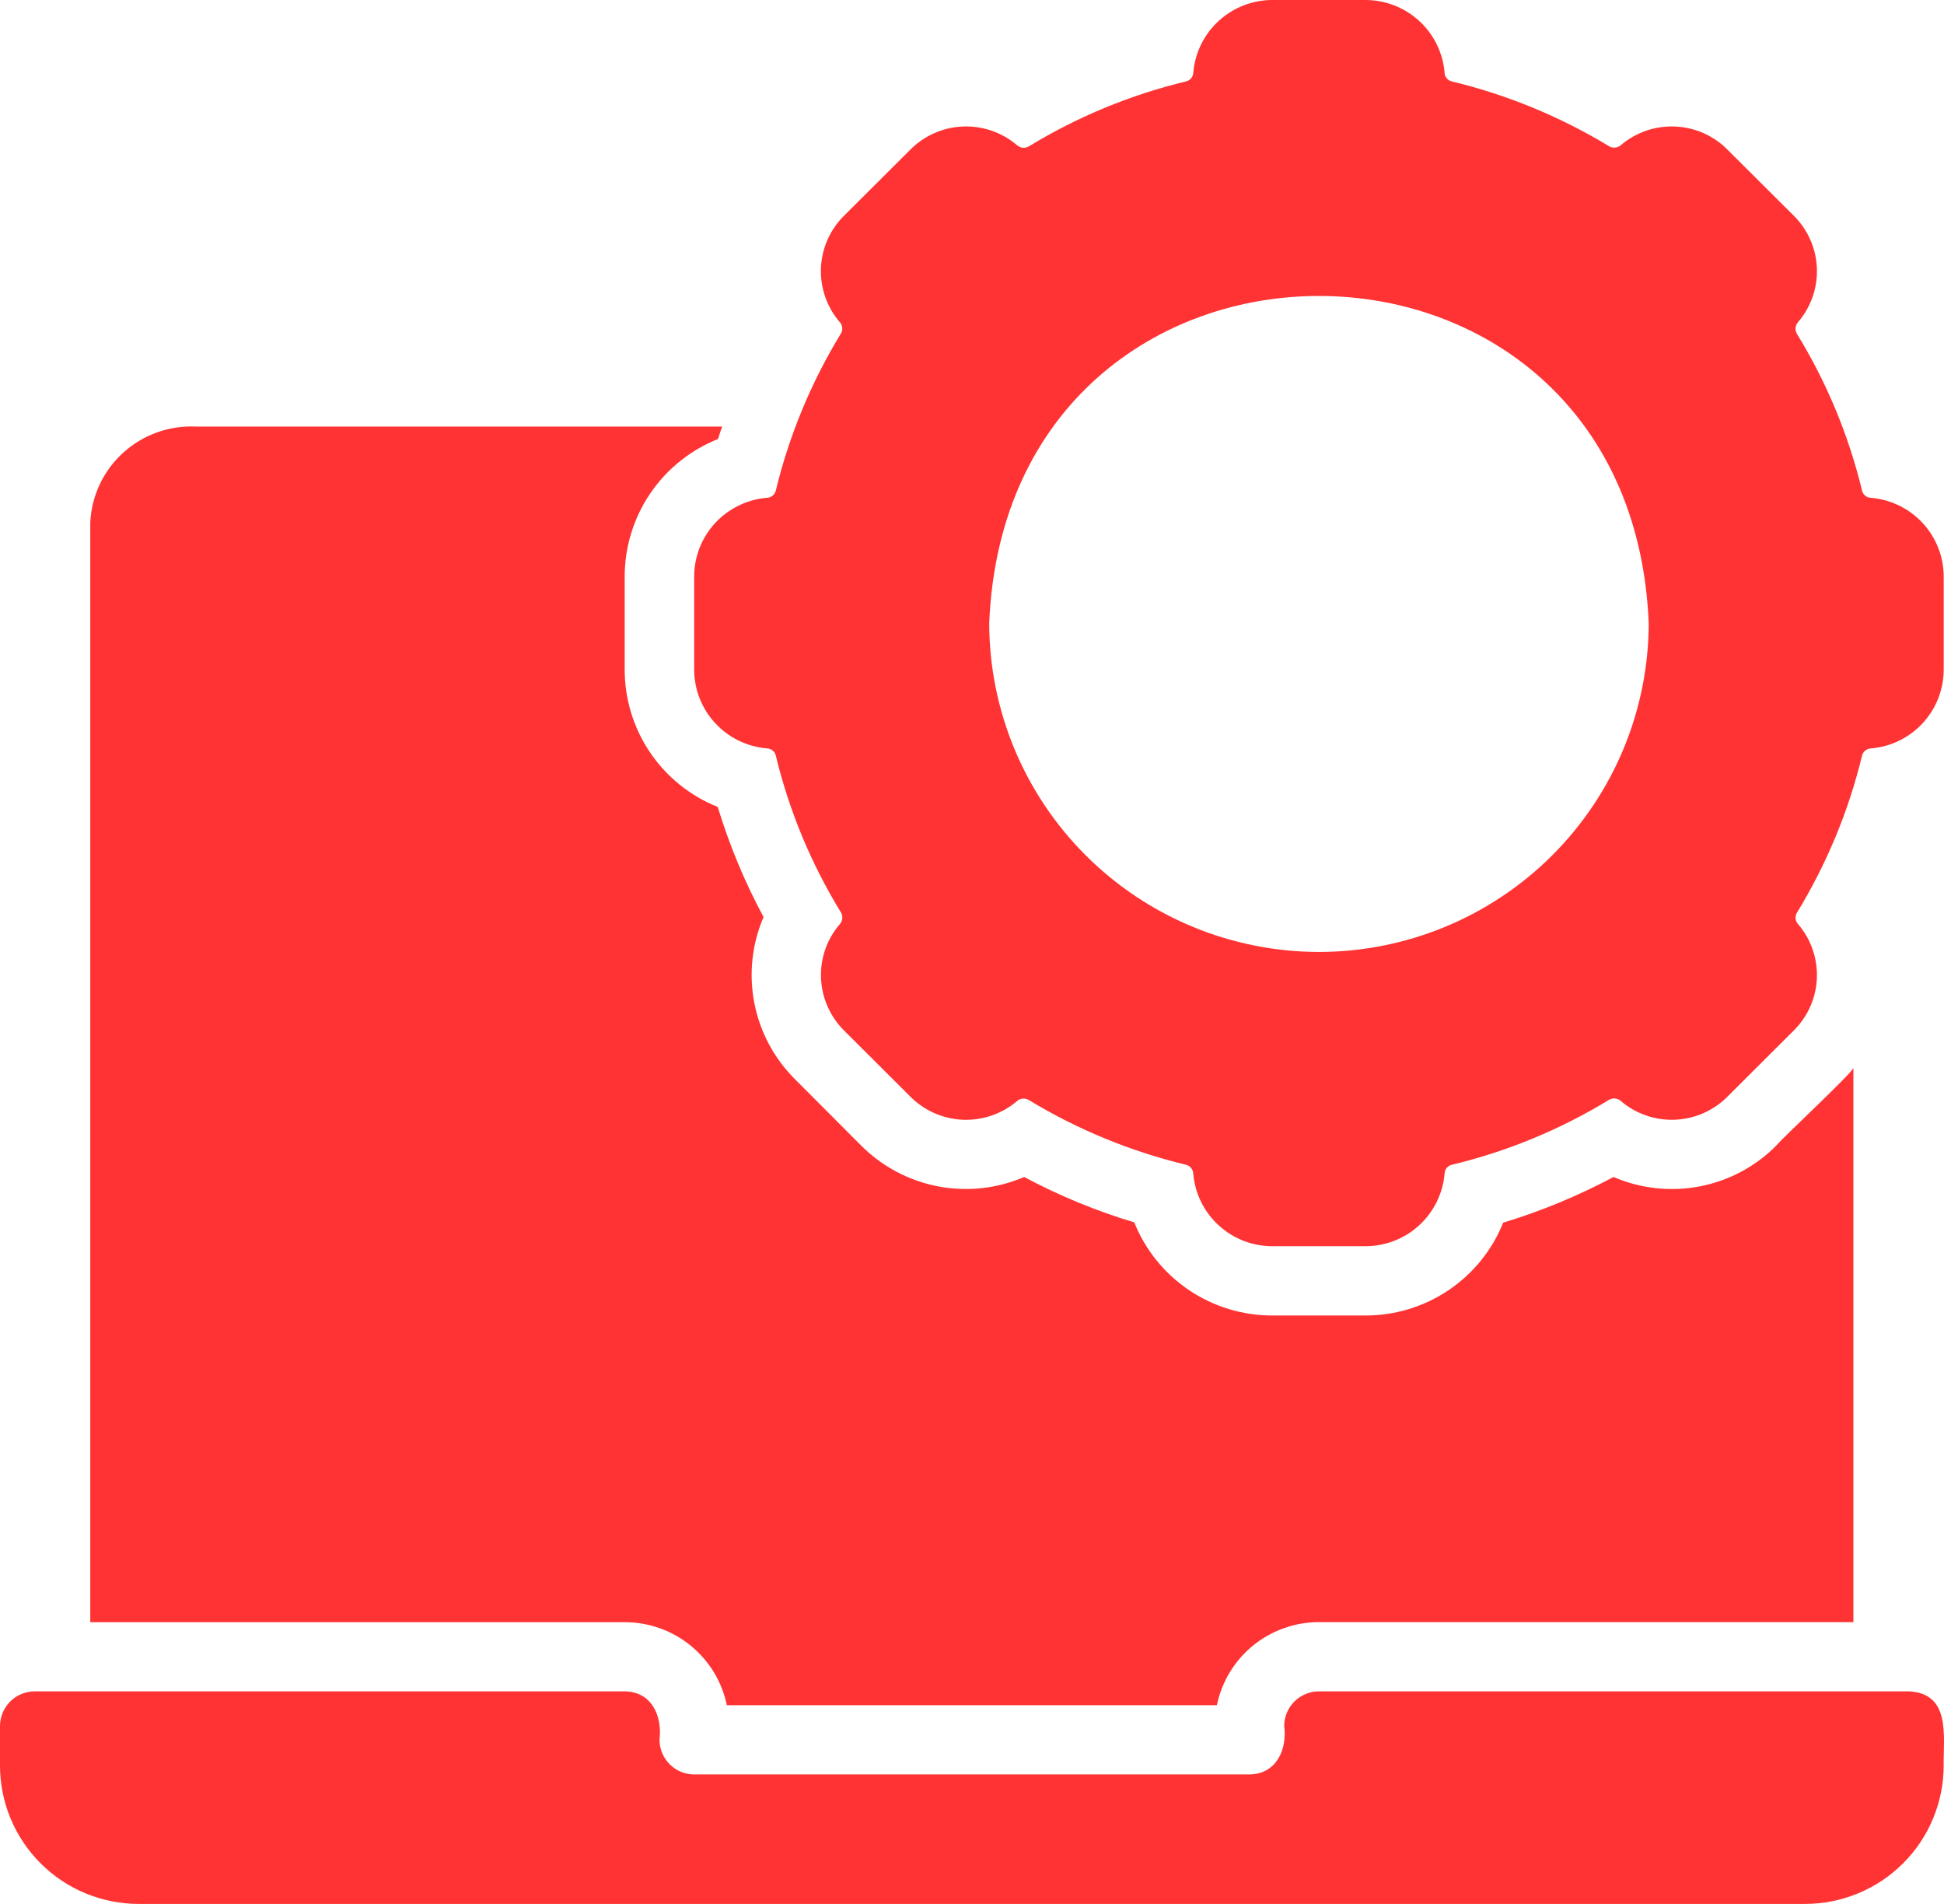
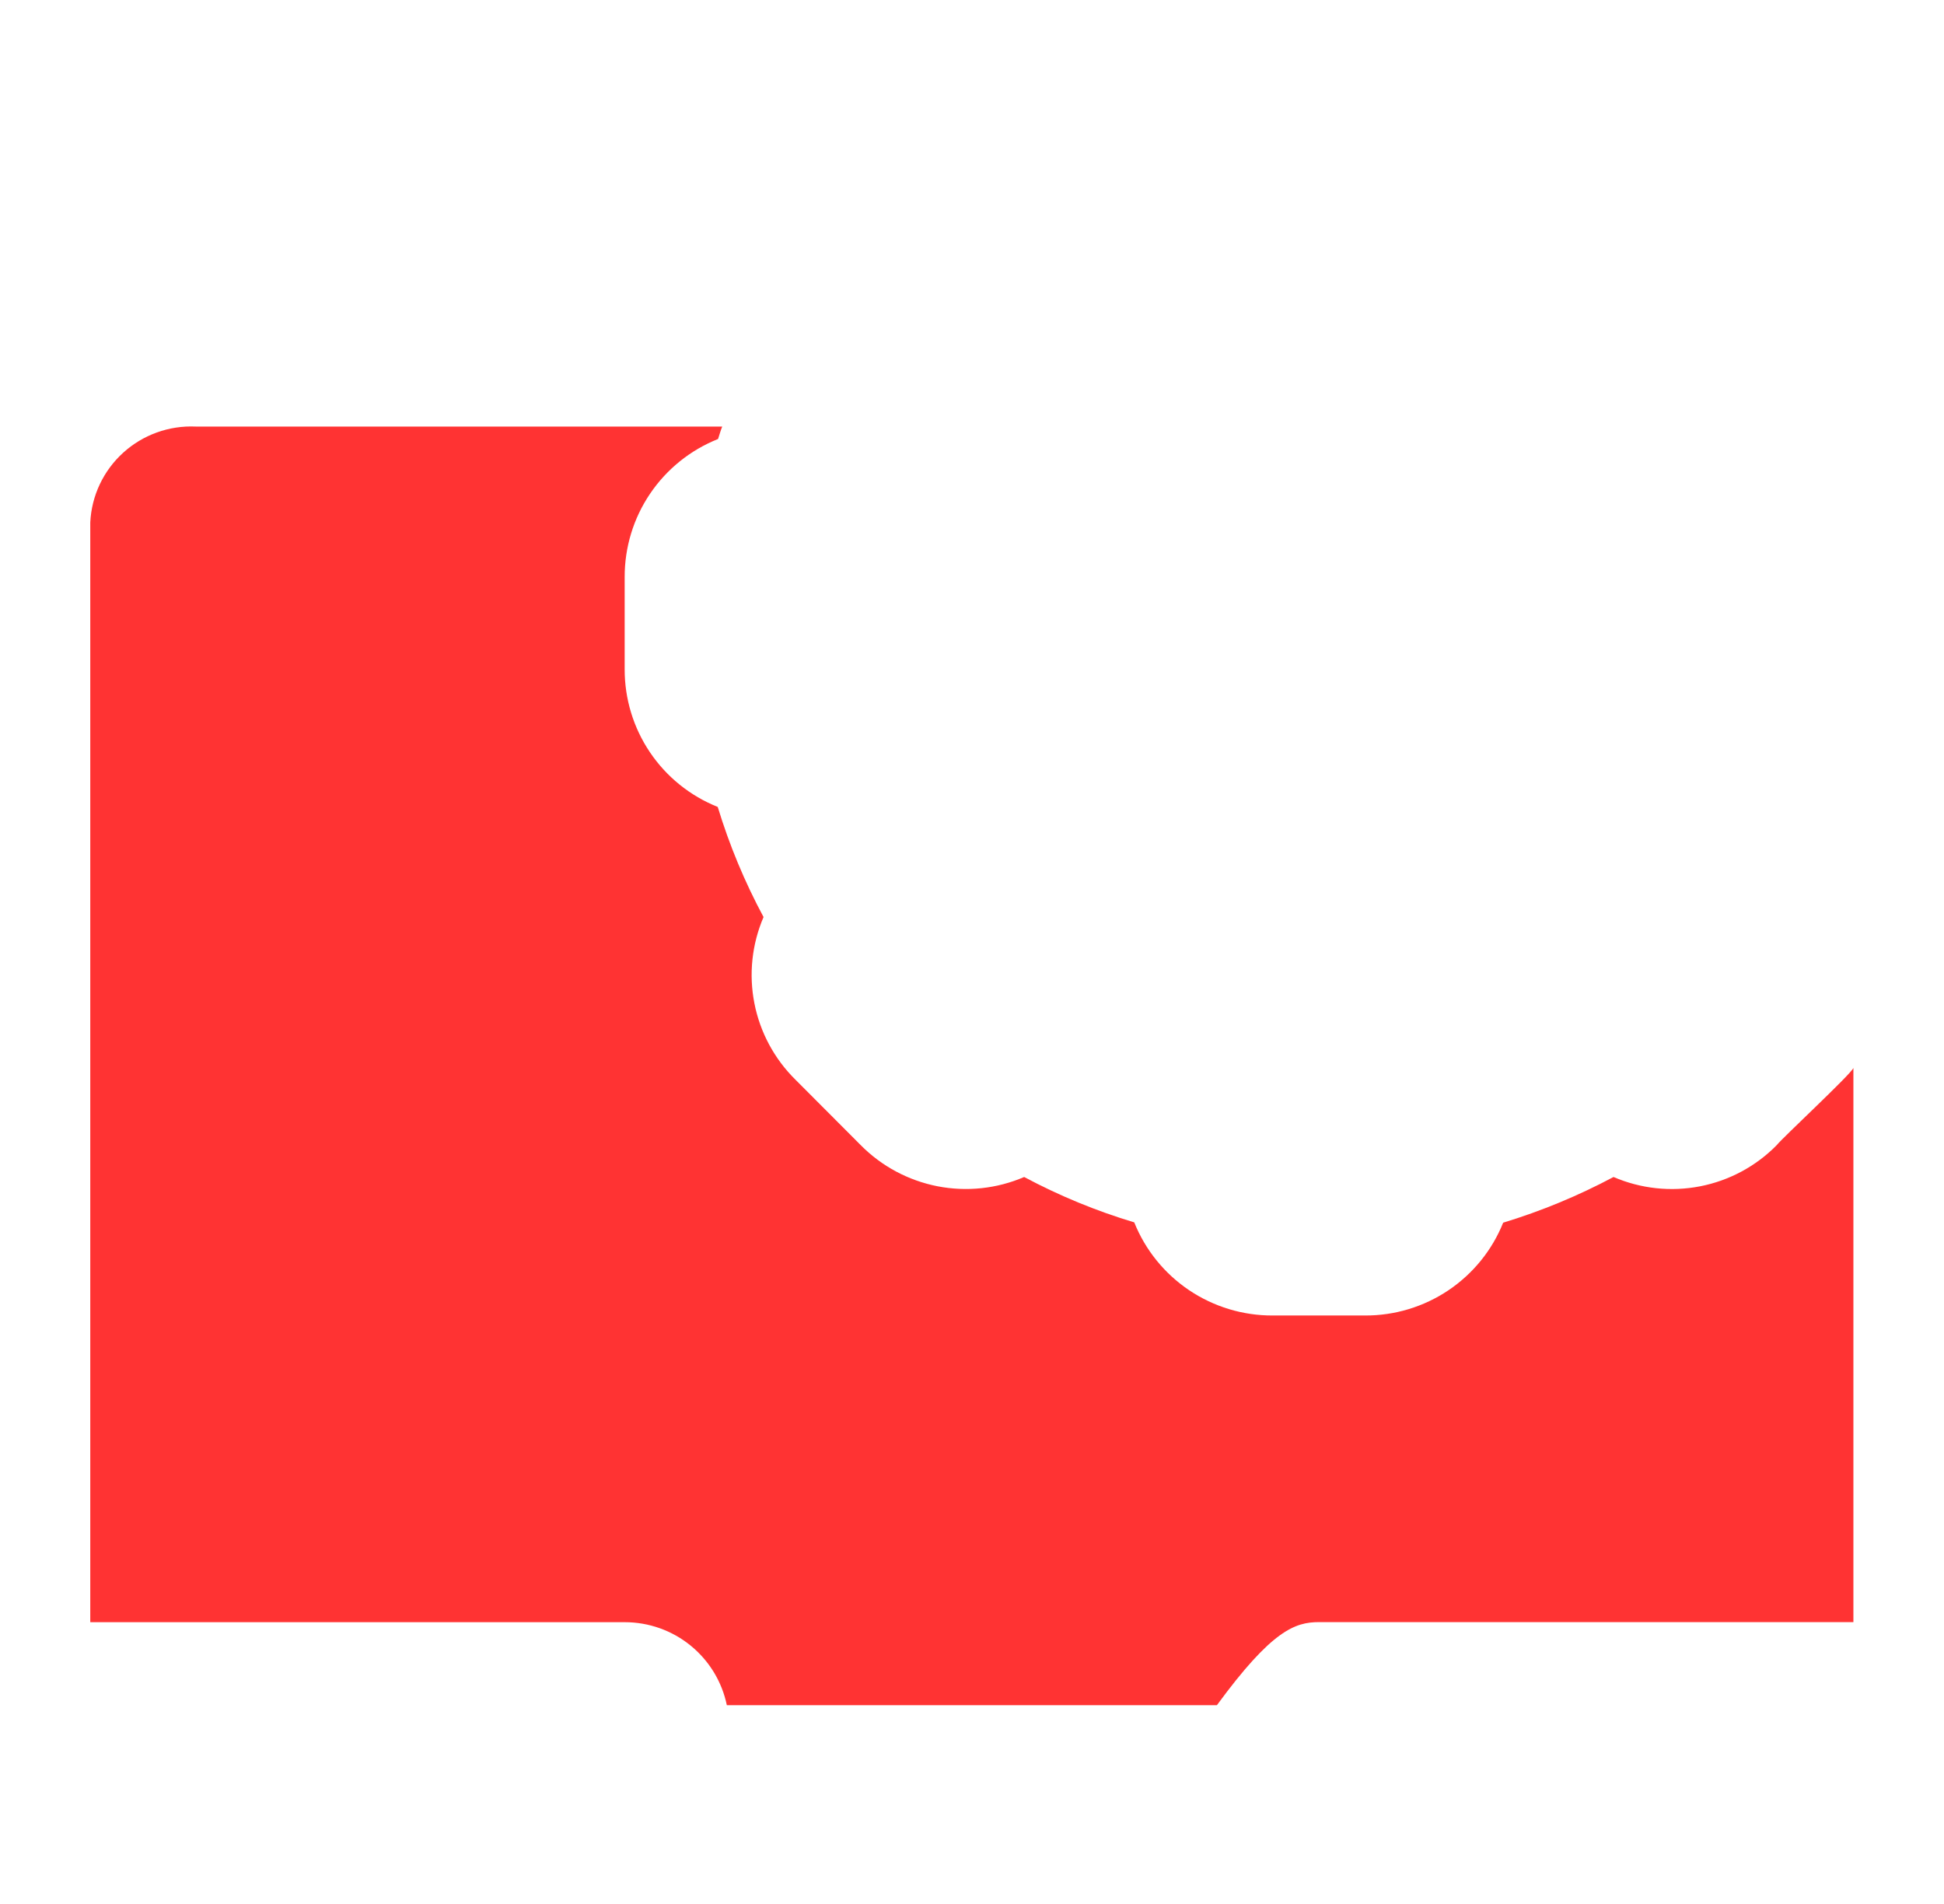
<svg xmlns="http://www.w3.org/2000/svg" width="48" height="47" viewBox="0 0 48 47" fill="none">
-   <path d="M47.135 41.752H32.566C32.339 41.753 32.121 41.843 31.96 42.003C31.8 42.163 31.709 42.38 31.709 42.607C31.786 43.192 31.51 43.798 30.852 43.803H17.141C16.914 43.803 16.697 43.713 16.536 43.553C16.375 43.392 16.285 43.175 16.284 42.949C16.355 42.363 16.094 41.761 15.427 41.752H0.857C0.63 41.753 0.412 41.843 0.252 42.003C0.091 42.163 0.001 42.38 4.29044e-07 42.607V43.581C-0 44.03 0.088 44.475 0.261 44.89C0.433 45.305 0.685 45.682 1.004 45.999C1.322 46.317 1.7 46.569 2.116 46.74C2.532 46.912 2.978 47 3.429 47H44.563C45.014 47 45.46 46.912 45.876 46.74C46.292 46.569 46.67 46.317 46.988 45.999C47.307 45.682 47.559 45.305 47.731 44.89C47.904 44.475 47.992 44.03 47.992 43.581C47.982 42.861 48.175 41.804 47.135 41.752Z" fill="#FF3333" />
-   <path d="M17.945 42.094H30.047C30.166 41.515 30.481 40.995 30.94 40.621C31.4 40.248 31.974 40.043 32.567 40.043H45.763V26.363C45.704 26.517 44.009 28.09 43.869 28.269C43.356 28.791 42.696 29.145 41.977 29.285C41.258 29.425 40.513 29.345 39.84 29.055C38.971 29.518 38.058 29.896 37.115 30.183C36.843 30.862 36.371 31.443 35.763 31.852C35.155 32.26 34.438 32.477 33.705 32.474H31.425C30.689 32.477 29.97 32.259 29.36 31.849C28.751 31.439 28.279 30.856 28.006 30.175C27.065 29.893 26.155 29.518 25.288 29.055C24.615 29.345 23.869 29.424 23.149 29.284C22.429 29.143 21.768 28.79 21.253 28.269L19.642 26.654C19.121 26.141 18.767 25.483 18.627 24.767C18.486 24.05 18.565 23.309 18.853 22.638C18.387 21.771 18.008 20.861 17.722 19.92C17.041 19.648 16.458 19.178 16.049 18.572C15.639 17.965 15.422 17.25 15.424 16.519V14.246C15.422 13.512 15.64 12.795 16.051 12.188C16.462 11.58 17.047 11.109 17.73 10.837C17.765 10.735 17.79 10.632 17.833 10.53H4.834C4.174 10.5 3.529 10.733 3.041 11.176C2.552 11.62 2.26 12.239 2.229 12.897V40.045H15.427C16.02 40.045 16.594 40.249 17.053 40.623C17.512 40.997 17.828 41.517 17.947 42.096L17.945 42.094Z" fill="#FF3333" />
-   <path d="M46.192 12.289C46.143 12.287 46.095 12.269 46.057 12.238C46.018 12.207 45.99 12.165 45.978 12.117C45.648 10.748 45.104 9.439 44.367 8.238C44.342 8.194 44.331 8.144 44.335 8.093C44.34 8.043 44.36 7.995 44.393 7.956C44.714 7.584 44.882 7.104 44.861 6.614C44.84 6.123 44.633 5.659 44.281 5.315L42.661 3.701C42.317 3.35 41.851 3.143 41.359 3.123C40.867 3.102 40.386 3.269 40.013 3.59C39.975 3.62 39.928 3.639 39.88 3.643C39.831 3.648 39.782 3.638 39.739 3.615C38.531 2.881 37.215 2.339 35.839 2.008C35.79 1.995 35.747 1.966 35.716 1.926C35.685 1.886 35.668 1.837 35.668 1.786C35.625 1.297 35.4 0.842 35.036 0.511C34.673 0.181 34.198 -0.002 33.706 1.71668e-05H31.426C30.932 -0.002 30.456 0.182 30.093 0.515C29.729 0.847 29.505 1.304 29.464 1.795C29.462 1.844 29.444 1.891 29.413 1.93C29.382 1.968 29.34 1.996 29.292 2.008C27.919 2.338 26.606 2.88 25.401 3.615C25.357 3.64 25.306 3.651 25.255 3.647C25.205 3.642 25.157 3.622 25.118 3.59C24.745 3.269 24.264 3.102 23.772 3.123C23.28 3.144 22.815 3.35 22.47 3.701L20.85 5.316C20.498 5.66 20.291 6.124 20.27 6.615C20.25 7.105 20.417 7.585 20.739 7.957C20.771 7.994 20.791 8.04 20.796 8.09C20.801 8.139 20.79 8.188 20.765 8.23C20.029 9.435 19.485 10.746 19.154 12.117C19.14 12.166 19.111 12.209 19.071 12.24C19.031 12.271 18.982 12.288 18.931 12.289C18.441 12.331 17.984 12.556 17.652 12.918C17.32 13.281 17.137 13.755 17.14 14.246V16.519C17.138 17.011 17.322 17.486 17.656 17.848C17.989 18.211 18.448 18.435 18.94 18.475C18.989 18.477 19.037 18.495 19.075 18.526C19.114 18.556 19.141 18.599 19.154 18.646C19.484 20.016 20.028 21.325 20.765 22.526C20.791 22.57 20.802 22.621 20.797 22.672C20.793 22.722 20.773 22.77 20.74 22.809C20.418 23.18 20.251 23.66 20.272 24.151C20.293 24.641 20.5 25.105 20.851 25.449L22.471 27.064C22.816 27.414 23.281 27.621 23.773 27.642C24.265 27.662 24.746 27.495 25.119 27.175C25.157 27.144 25.203 27.126 25.252 27.121C25.301 27.116 25.35 27.126 25.393 27.149C26.601 27.883 27.917 28.425 29.292 28.755C29.341 28.769 29.384 28.798 29.415 28.838C29.446 28.878 29.463 28.927 29.464 28.978C29.506 29.467 29.732 29.922 30.096 30.253C30.459 30.584 30.934 30.766 31.427 30.764H33.707C34.2 30.765 34.676 30.582 35.04 30.249C35.403 29.916 35.628 29.459 35.669 28.969C35.671 28.92 35.688 28.873 35.719 28.834C35.75 28.796 35.792 28.768 35.84 28.755C37.213 28.426 38.526 27.884 39.731 27.149C39.775 27.123 39.826 27.112 39.876 27.117C39.927 27.121 39.975 27.141 40.014 27.174C40.386 27.495 40.868 27.662 41.36 27.641C41.852 27.62 42.318 27.414 42.662 27.063L44.281 25.448C44.633 25.104 44.84 24.64 44.861 24.15C44.881 23.659 44.714 23.18 44.393 22.808C44.36 22.771 44.34 22.724 44.335 22.675C44.331 22.626 44.342 22.577 44.367 22.534C45.103 21.329 45.647 20.018 45.978 18.646C45.992 18.598 46.021 18.555 46.061 18.524C46.101 18.493 46.151 18.476 46.201 18.475C46.692 18.433 47.148 18.208 47.48 17.846C47.812 17.483 47.995 17.009 47.993 16.518V14.245C47.995 13.753 47.81 13.278 47.477 12.916C47.143 12.553 46.684 12.329 46.192 12.289ZM32.567 23.5C30.408 23.497 28.339 22.642 26.813 21.12C25.286 19.598 24.428 17.535 24.425 15.382C24.872 4.613 40.263 4.615 40.709 15.382C40.706 17.535 39.847 19.598 38.321 21.12C36.794 22.642 34.725 23.498 32.567 23.5Z" fill="#FF3333" />
+   <path d="M17.945 42.094H30.047C31.4 40.248 31.974 40.043 32.567 40.043H45.763V26.363C45.704 26.517 44.009 28.09 43.869 28.269C43.356 28.791 42.696 29.145 41.977 29.285C41.258 29.425 40.513 29.345 39.84 29.055C38.971 29.518 38.058 29.896 37.115 30.183C36.843 30.862 36.371 31.443 35.763 31.852C35.155 32.26 34.438 32.477 33.705 32.474H31.425C30.689 32.477 29.97 32.259 29.36 31.849C28.751 31.439 28.279 30.856 28.006 30.175C27.065 29.893 26.155 29.518 25.288 29.055C24.615 29.345 23.869 29.424 23.149 29.284C22.429 29.143 21.768 28.79 21.253 28.269L19.642 26.654C19.121 26.141 18.767 25.483 18.627 24.767C18.486 24.05 18.565 23.309 18.853 22.638C18.387 21.771 18.008 20.861 17.722 19.92C17.041 19.648 16.458 19.178 16.049 18.572C15.639 17.965 15.422 17.25 15.424 16.519V14.246C15.422 13.512 15.64 12.795 16.051 12.188C16.462 11.58 17.047 11.109 17.73 10.837C17.765 10.735 17.79 10.632 17.833 10.53H4.834C4.174 10.5 3.529 10.733 3.041 11.176C2.552 11.62 2.26 12.239 2.229 12.897V40.045H15.427C16.02 40.045 16.594 40.249 17.053 40.623C17.512 40.997 17.828 41.517 17.947 42.096L17.945 42.094Z" fill="#FF3333" />
</svg>